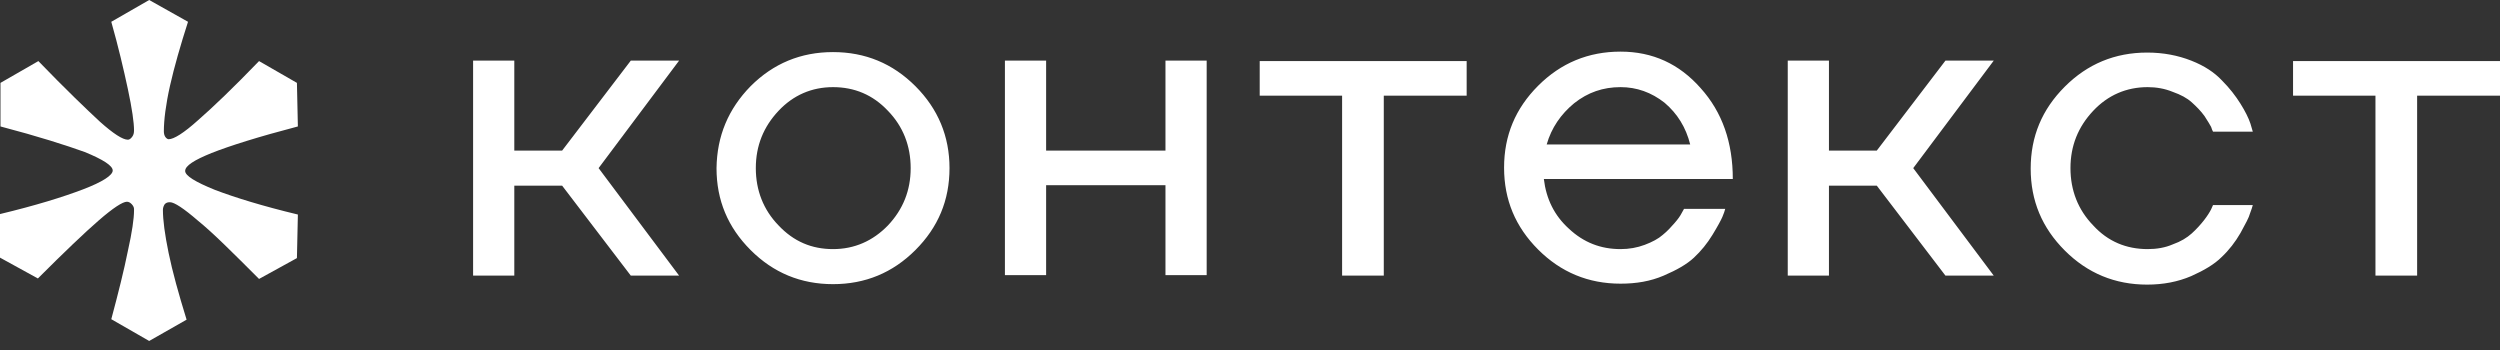
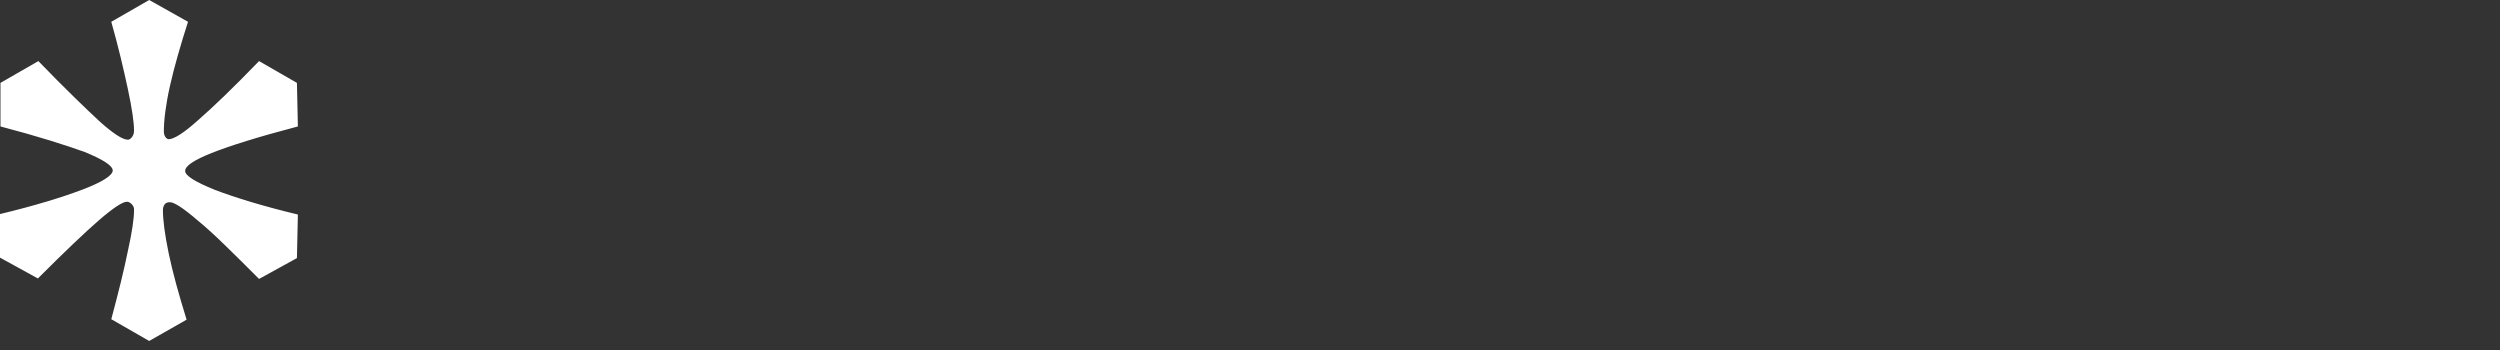
<svg xmlns="http://www.w3.org/2000/svg" width="214" height="30" viewBox="0 0 214 30" fill="none">
  <rect x="0" y="0" width="214" height="30" fill="#333333" stroke="none" />
  <path d="M12.77 0L16.094 1.865C15.445 3.892 14.918 5.716 14.553 7.337C14.188 8.959 14.026 10.297 14.026 11.229C14.026 11.432 14.067 11.594 14.148 11.716C14.229 11.837 14.351 11.918 14.432 11.918C14.877 11.918 15.729 11.391 16.945 10.297C18.202 9.202 19.945 7.54 22.174 5.229L25.417 7.094L25.498 10.824C22.093 11.716 19.661 12.486 18.12 13.094C16.621 13.702 15.85 14.188 15.85 14.634C15.85 15.04 16.702 15.567 18.404 16.256C20.107 16.904 22.458 17.634 25.498 18.364L25.417 22.093L22.174 23.877C19.904 21.607 18.202 19.904 16.945 18.891C15.729 17.837 14.918 17.31 14.553 17.31C14.351 17.31 14.229 17.35 14.107 17.472C14.026 17.593 13.945 17.756 13.945 17.958C13.945 18.85 14.107 20.066 14.432 21.647C14.756 23.228 15.283 25.134 15.972 27.363L12.77 29.187L9.526 27.323C10.134 25.052 10.621 23.107 10.945 21.485C11.31 19.864 11.472 18.688 11.472 18.04V17.877C11.472 17.756 11.391 17.593 11.27 17.472C11.148 17.35 11.026 17.269 10.864 17.269C10.499 17.269 9.689 17.796 8.472 18.85C7.256 19.904 5.513 21.566 3.243 23.836L0 22.053V18.323C3.04 17.593 5.392 16.864 7.094 16.215C8.797 15.567 9.648 14.999 9.648 14.594C9.648 14.188 8.837 13.661 7.256 13.013C5.675 12.445 3.284 11.675 0.041 10.824V7.094L3.284 5.229C5.635 7.662 7.418 9.364 8.554 10.418C9.689 11.432 10.499 11.959 10.945 11.959C11.067 11.959 11.188 11.878 11.31 11.716C11.432 11.553 11.472 11.391 11.472 11.148C11.472 10.499 11.31 9.324 10.945 7.621C10.58 5.919 10.134 4.013 9.526 1.865L12.77 0Z" fill="white" />
-   <path d="M58.131 5.189L51.24 14.391L58.131 23.593H53.996L48.118 15.891H44.024V23.593H40.497V5.189H44.024V12.891H48.118L53.996 5.189H58.131ZM64.252 7.378C66.198 5.432 68.549 4.459 71.306 4.459C74.063 4.459 76.414 5.432 78.36 7.378C80.305 9.324 81.278 11.675 81.278 14.391C81.278 17.148 80.305 19.458 78.36 21.404C76.414 23.35 74.063 24.323 71.306 24.323C68.549 24.323 66.198 23.35 64.252 21.404C62.307 19.458 61.334 17.148 61.334 14.391C61.374 11.634 62.347 9.324 64.252 7.378ZM66.644 19.296C67.941 20.674 69.482 21.323 71.306 21.323C73.13 21.323 74.711 20.634 76.008 19.296C77.306 17.918 77.954 16.296 77.954 14.391C77.954 12.486 77.306 10.824 76.008 9.486C74.711 8.108 73.13 7.459 71.306 7.459C69.482 7.459 67.901 8.148 66.644 9.486C65.347 10.864 64.698 12.486 64.698 14.391C64.698 16.296 65.347 17.959 66.644 19.296ZM99.764 5.189H103.291V23.553H99.764V15.851H89.548V23.553H86.021V5.189H89.548V12.891H99.764V5.189ZM114.884 23.593V8.189H107.831V5.23H125.546V8.189H118.452V23.593H114.884ZM138.721 21.323C139.451 21.323 140.14 21.201 140.788 20.958C141.437 20.715 141.964 20.431 142.329 20.107C142.734 19.783 143.058 19.418 143.342 19.093C143.626 18.769 143.829 18.485 143.95 18.242L144.153 17.877H147.68C147.639 18.04 147.558 18.283 147.437 18.567C147.315 18.85 147.031 19.377 146.585 20.107C146.139 20.837 145.612 21.485 145.004 22.053C144.396 22.62 143.545 23.107 142.41 23.593C141.275 24.08 140.059 24.282 138.721 24.282C135.964 24.282 133.613 23.309 131.667 21.364C129.721 19.418 128.749 17.107 128.749 14.351C128.749 11.594 129.721 9.283 131.667 7.337C133.613 5.392 135.964 4.419 138.721 4.419C141.477 4.419 143.748 5.473 145.572 7.54C147.437 9.608 148.328 12.202 148.328 15.323H132.154C132.356 17.026 133.046 18.445 134.302 19.58C135.559 20.756 137.018 21.323 138.721 21.323ZM138.721 7.459C137.221 7.459 135.924 7.905 134.748 8.837C133.613 9.77 132.802 10.945 132.397 12.364H144.68C144.315 10.905 143.585 9.729 142.491 8.797C141.356 7.905 140.099 7.459 138.721 7.459ZM170.665 5.189L163.773 14.391L170.665 23.593H166.53L160.652 15.891H156.558V23.593H153.031V5.189H156.558V12.891H160.652L166.53 5.189H170.665ZM183.84 21.323C184.61 21.323 185.34 21.201 185.988 20.918C186.677 20.674 187.204 20.35 187.61 19.985C188.015 19.62 188.38 19.215 188.664 18.85C188.948 18.485 189.15 18.161 189.272 17.918L189.434 17.553H192.839C192.799 17.715 192.718 17.959 192.596 18.283C192.515 18.607 192.231 19.134 191.785 19.945C191.339 20.715 190.812 21.404 190.164 22.012C189.556 22.62 188.664 23.147 187.569 23.634C186.434 24.12 185.178 24.363 183.799 24.363C181.043 24.363 178.691 23.391 176.746 21.445C174.8 19.499 173.827 17.188 173.827 14.432C173.827 11.675 174.8 9.364 176.746 7.419C178.691 5.473 181.043 4.5 183.799 4.5C185.178 4.5 186.434 4.743 187.569 5.189C188.704 5.635 189.556 6.202 190.204 6.892C190.853 7.54 191.38 8.229 191.785 8.878C192.191 9.527 192.474 10.094 192.637 10.581L192.839 11.27H189.434C189.394 11.189 189.312 11.027 189.272 10.864C189.191 10.702 188.988 10.378 188.704 9.932C188.38 9.486 188.015 9.121 187.61 8.756C187.204 8.391 186.677 8.108 185.988 7.864C185.299 7.581 184.569 7.459 183.84 7.459C182.016 7.459 180.435 8.148 179.178 9.486C177.881 10.864 177.232 12.486 177.232 14.391C177.232 16.296 177.881 17.959 179.178 19.296C180.435 20.674 182.016 21.323 183.84 21.323ZM203.339 23.593V8.189H196.285V5.23H214V8.189H206.906V23.593H203.339Z" fill="white" />
</svg>